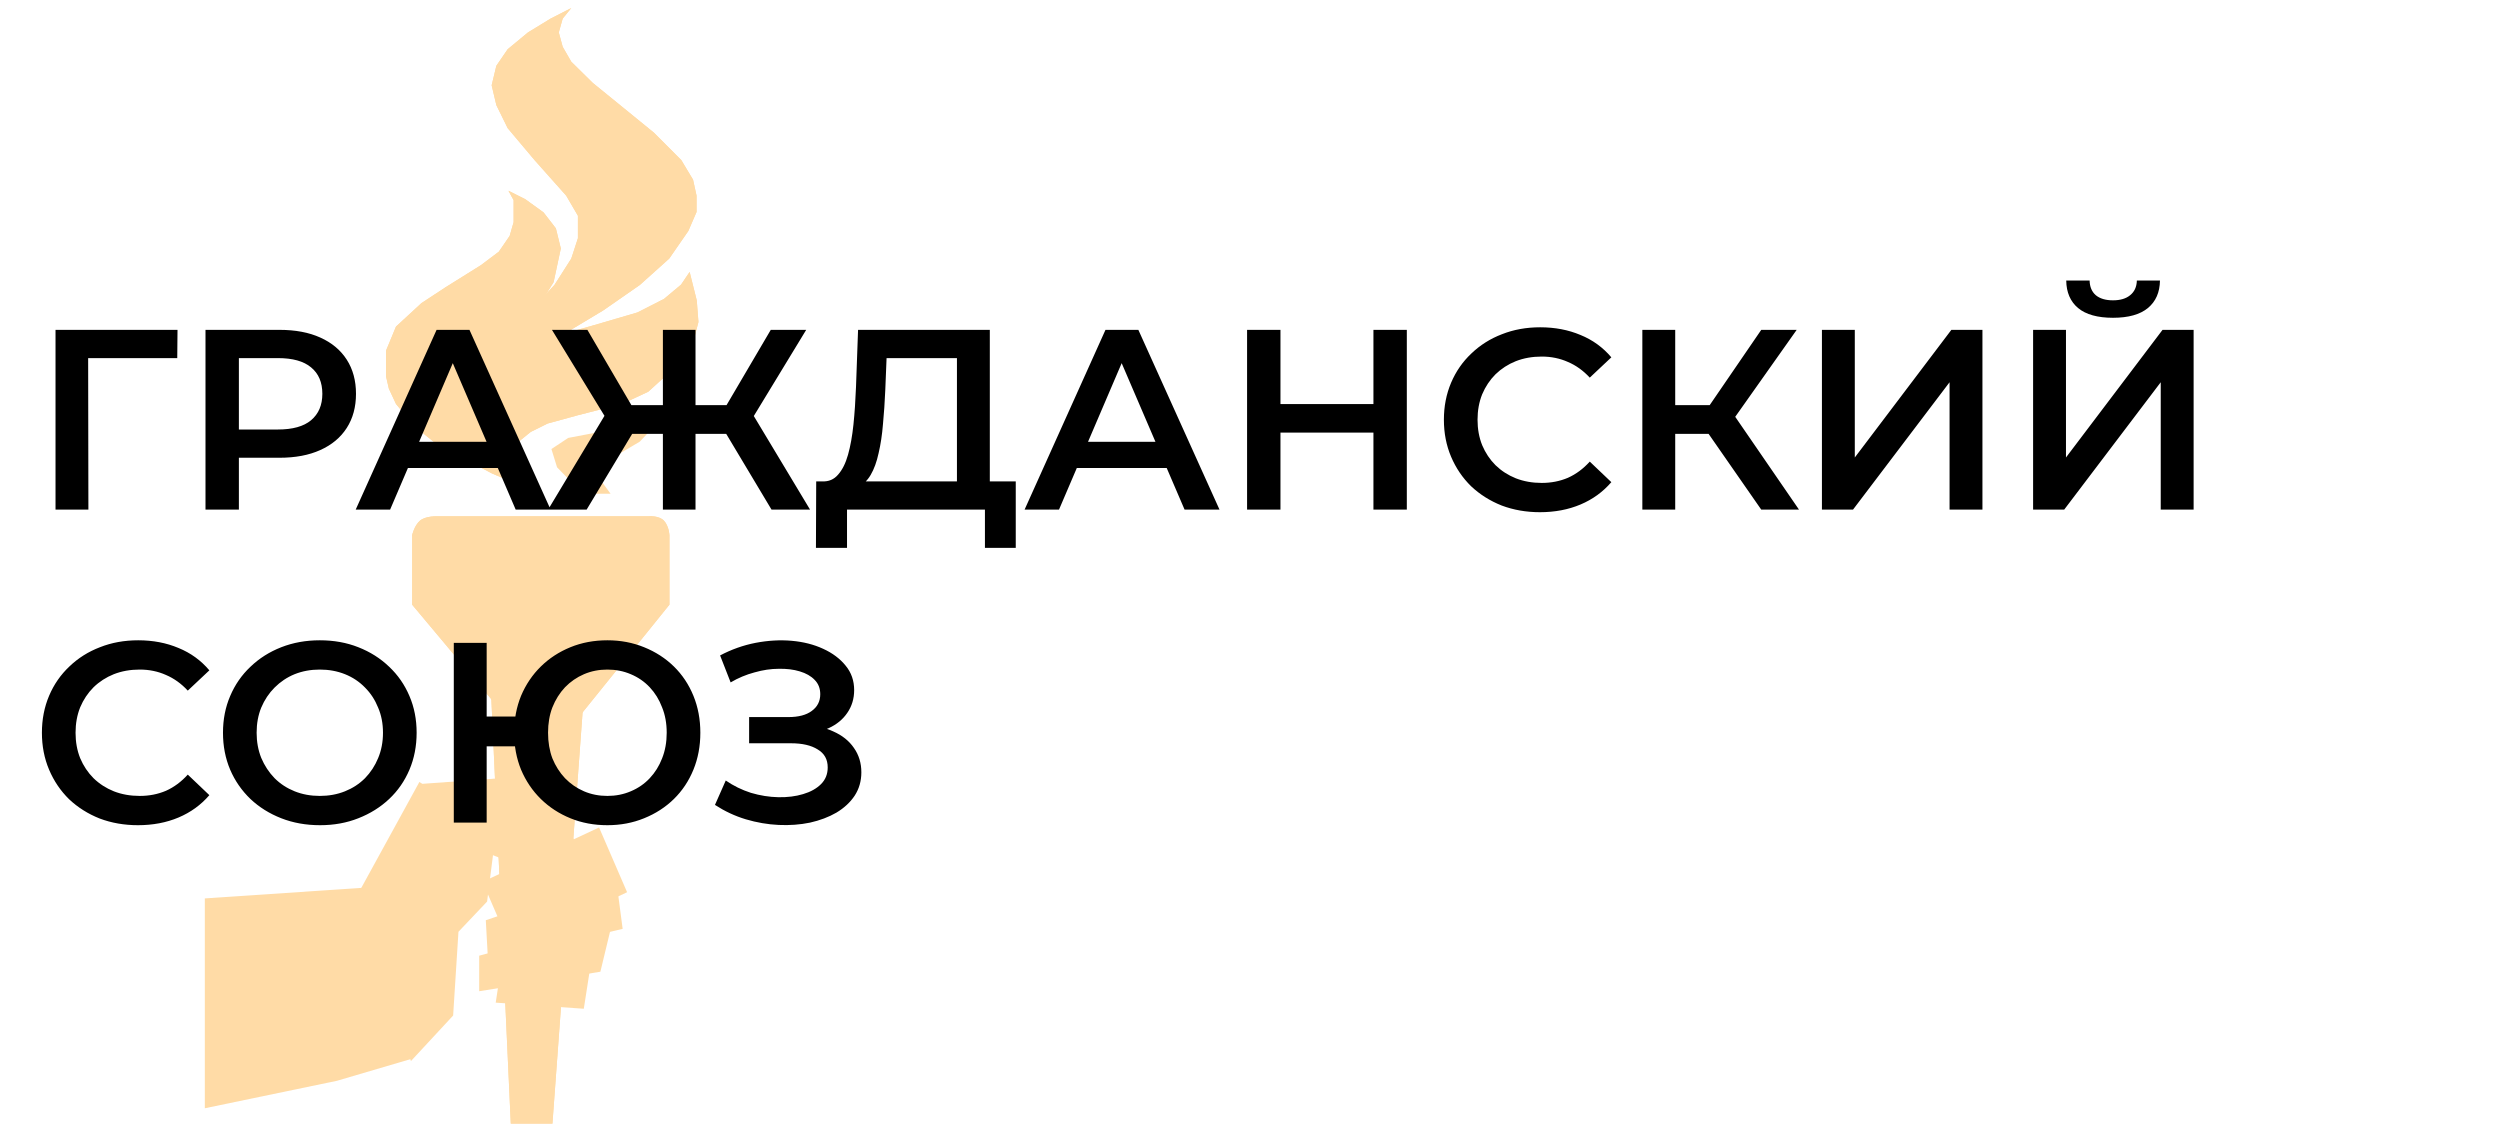
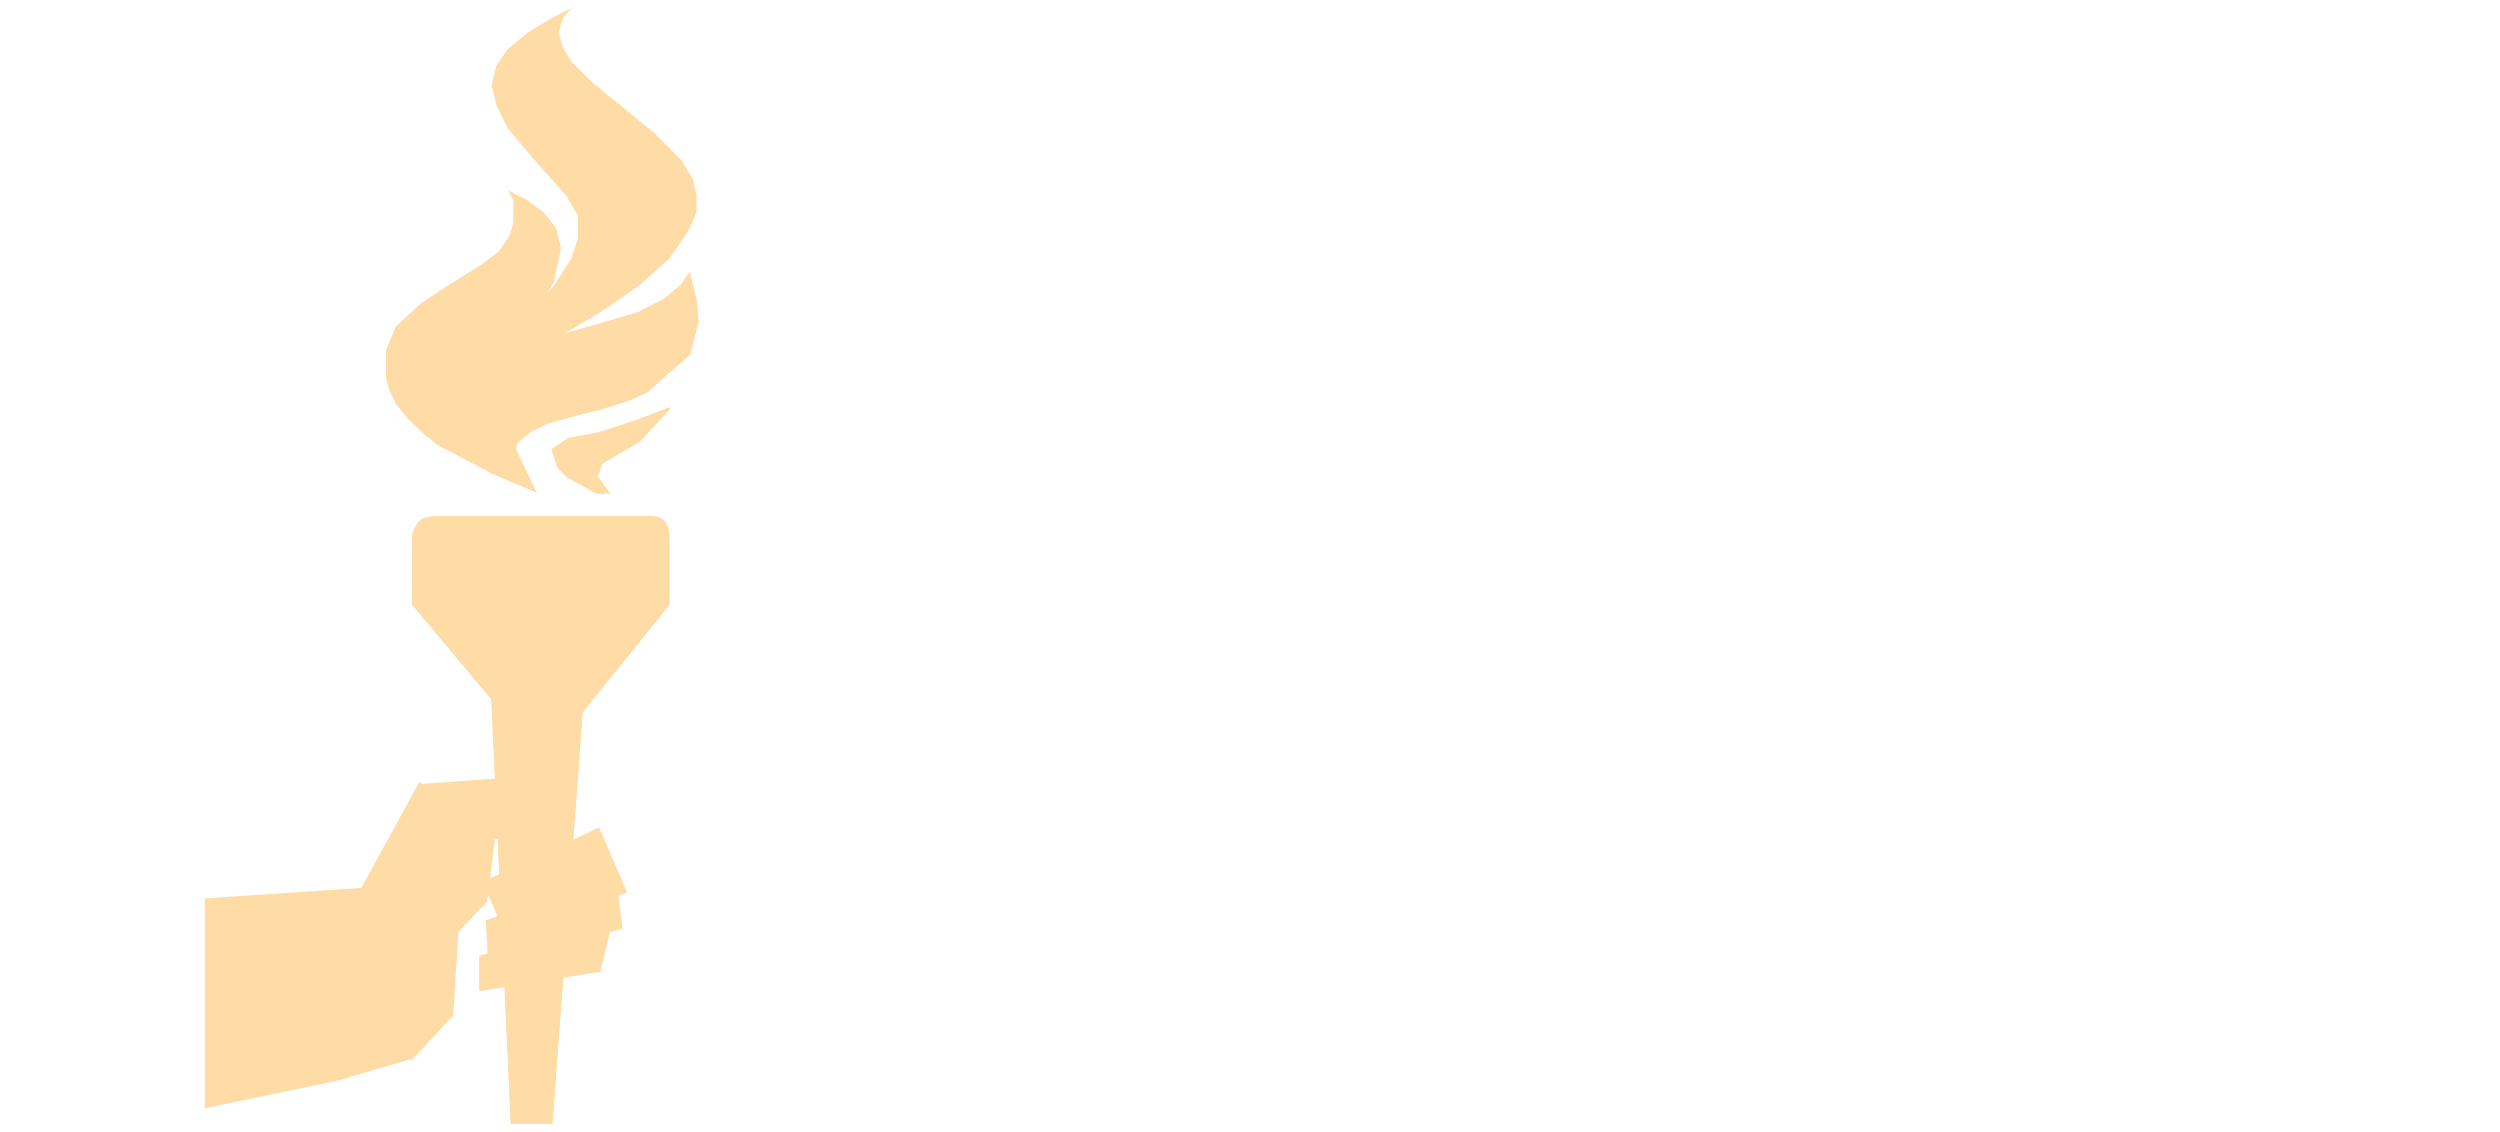
<svg xmlns="http://www.w3.org/2000/svg" width="1246" height="564" viewBox="0 0 1246 564" fill="none">
  <g filter="url(#filter0_d_2001_3)">
+     <path d="M245.26 231.998L267.717 241.573L259.171 233.211L251.222 223.906L242.279 202.463V192.214L245.26 183.583L250.228 177.11L259.171 167.939V158.769L268.242 149.066L275.929 136.604L279.516 119.828L277.057 109.815L270.897 101.858L261.755 95.25L253.408 91.069L255.991 95.789V106.713L254.004 113.591L248.638 121.413L239.695 128.156L222.206 139.079L210.083 147.036L197.364 158.769L192.396 170.771V183.583L193.787 189.652L197.364 197.339L203.724 205.026L211.474 212.443L218.033 217.702L245.26 231.998Z" fill="#FFDBA6" />
    <path d="M245.26 231.998L267.717 241.573L259.171 233.211L251.222 223.906L245.26 213.117L242.279 202.463V192.214L245.26 183.583L250.228 177.11L259.171 167.939V158.769L268.242 149.066L275.929 136.604L279.516 119.828L277.057 109.815L270.897 101.858L261.755 95.25L253.408 91.069L255.991 95.789V106.713L254.004 113.591L248.638 121.413L239.695 128.156L222.206 139.079L210.083 147.036L197.364 158.769L192.396 170.771V183.583L193.787 189.652L197.364 197.339L203.724 205.026L211.474 212.443L218.033 217.702L245.26 231.998Z" fill="#FFDBA6" />
-     <path d="M245.26 231.998L267.717 241.573L259.171 233.211L251.222 223.906L245.26 213.117L242.279 202.463V192.214L245.26 183.583L250.228 177.11L259.171 167.939V158.769L268.242 149.066L275.929 136.604L279.516 119.828L277.057 109.815L270.897 101.858L261.755 95.25L253.408 91.069L255.991 95.789V106.713L254.004 113.591L248.638 121.413L239.695 128.156L222.206 139.079L210.083 147.036L197.364 158.769L192.396 170.771V183.583L193.787 189.652L197.364 197.339L203.724 205.026L211.474 212.443L218.033 217.702L245.26 231.998Z" fill="#FFDBA6" />
-     <path d="M247.376 189.612L245.625 195.559L243.097 193.126L240.568 187.45L243.097 180.692L249.516 168.935L263.132 152.311L276.359 137.986L284.723 124.876L288.03 114.74V103.523L282.194 93.522L266.438 75.818L253.017 59.87L247.376 48.383L245.042 38.517L247.376 28.787L253.017 20.542L263.132 12.163L274.413 5.271L284.723 0L280.443 5.271L278.498 12.163L280.443 19.326L284.723 26.759L295.421 37.301L311.371 50.275L325.96 62.168L339.576 75.818L345.411 85.549L347.162 93.522V101.631L343.077 111.091L333.546 124.876L318.957 137.986L300.673 150.69L276.359 165.286L257.491 178.125L247.376 189.612Z" fill="#FFDBA6" />
    <path d="M247.376 189.612L245.625 195.559L243.097 193.126L240.568 187.45L243.097 180.692L249.516 168.935L263.132 152.311L276.359 137.986L284.723 124.876L288.03 114.74V103.523L282.194 93.522L266.438 75.818L253.017 59.87L247.376 48.383L245.042 38.517L247.376 28.787L253.017 20.542L263.132 12.163L274.413 5.271L284.723 0L280.443 5.271L278.498 12.163L280.443 19.326L284.723 26.759L295.421 37.301L311.371 50.275L325.96 62.168L339.576 75.818L345.411 85.549L347.162 93.522V101.631L343.077 111.091L333.546 124.876L318.957 137.986L300.673 150.69L276.359 165.286L257.491 178.125L247.376 189.612Z" fill="#FFDBA6" />
    <path d="M257.045 219.855L267.216 241.093L244.061 224.797L244.061 210.92L239.835 201.62L237.793 193.221L238.562 184.083L241.5 178.991L245.86 174.629L253.714 170.776L273.284 164.485L295.464 158.231L317.711 151.717L330.954 144.966L339.46 137.836L343.721 131.535L347.271 145.749L348.102 156.478L343.856 172.777L330.954 184.083L323.076 191.245L313.851 195.559L300.015 199.872L287.398 203.111L272.858 207.107L264.522 211.263L257.888 216.621L257.045 219.855Z" fill="#FFDBA6" />
    <path d="M257.045 219.855L267.216 241.093L244.061 224.797L244.061 210.92L239.835 201.62L237.793 193.221L238.562 184.083L241.5 178.991L245.86 174.629L253.714 170.776L273.284 164.485L295.464 158.231L317.711 151.717L330.954 144.966L339.46 137.836L343.721 131.535L347.271 145.749L348.102 156.478L343.856 172.777L330.954 184.083L323.076 191.245L313.851 195.559L300.015 199.872L287.398 203.111L272.858 207.107L264.522 211.263L257.888 216.621L257.045 219.855Z" fill="#FFDBA6" />
    <path d="M282.724 233.425L297.339 241.573H303.318L297.339 233.425L299.996 226.714L318.597 215.69L333.838 199.394L316.414 206.104L298.478 211.856L283.388 214.732L275.416 220.004L278.074 228.632L282.724 233.425Z" fill="#FFDBA6" stroke="#FFDBA6" />
    <path d="M241.032 260.341H297.007L275.339 556H254.574L241.032 260.341Z" fill="#FFDBA6" />
    <path d="M241.032 260.341H297.007L275.339 556H254.574L241.032 260.341Z" fill="#FFDBA6" />
    <path d="M209.286 255.527C212.147 253.035 218.115 253.315 218.115 253.315H323.081C323.081 253.315 328.401 252.807 330.929 255.527C333.456 258.248 333.645 262.736 333.645 262.736V297.367L270.727 375.376L205.411 297.367V262.736C205.411 262.736 206.424 258.019 209.286 255.527Z" fill="#FFDBA6" />
    <path d="M209.286 255.527C212.147 253.035 218.115 253.315 218.115 253.315H323.081C323.081 253.315 328.401 252.807 330.929 255.527C333.456 258.248 333.645 262.736 333.645 262.736V297.367L270.727 375.376L205.411 297.367V262.736C205.411 262.736 206.424 258.019 209.286 255.527Z" fill="#FFDBA6" />
    <path d="M195.424 437.481L205.422 523.632L167.96 534.663L102.083 548.359L102.083 443.772L195.424 437.481Z" fill="#FFDBA6" />
    <path d="M209.025 385.724L247.131 410.969L242.771 445.334L228.495 460.395L225.845 502.14L204.82 524.826L176.333 445.334L209.025 385.724Z" fill="#FFDBA6" />
    <rect width="30.149" height="63.647" transform="matrix(0.092 0.996 -0.997 0.072 273.109 382.14)" fill="#FFDBA6" />
    <rect width="35.159" height="64.118" transform="matrix(0.397 0.918 -0.906 0.423 298.584 408.409)" fill="#FFDBA6" />
    <path d="M306.915 432.947L310.329 458.947L243.223 474.604L242.125 454.631L306.915 432.947Z" fill="#FFDBA6" />
    <path d="M305.604 453.877L299.229 480.31L238.831 490.03L238.831 472.321L305.604 453.877Z" fill="#FFDBA6" />
-     <path d="M294.286 477.457L290.967 498.758L247.066 495.718L248.81 484.201L294.286 477.457Z" fill="#FFDBA6" />
-     <path d="M295.481 430.758L276.812 434.159L236.181 418.612L274.111 393.834L295.481 430.758Z" fill="#FFDBA6" />
  </g>
  <g filter="url(#filter1_d_2001_3)">
-     <path d="M12.672 239V149.4H73.472L73.344 163.48H25.088L28.928 159.512L29.056 239H12.672ZM87.419 239V149.4H124.283C132.219 149.4 139.003 150.68 144.635 153.24C150.352 155.8 154.747 159.469 157.819 164.248C160.891 169.027 162.427 174.701 162.427 181.272C162.427 187.843 160.891 193.517 157.819 198.296C154.747 203.075 150.352 206.744 144.635 209.304C139.003 211.864 132.219 213.144 124.283 213.144H96.635L104.059 205.336V239H87.419ZM104.059 207.128L96.635 199.064H123.515C130.854 199.064 136.358 197.528 140.027 194.456C143.782 191.299 145.659 186.904 145.659 181.272C145.659 175.555 143.782 171.16 140.027 168.088C136.358 165.016 130.854 163.48 123.515 163.48H96.635L104.059 155.288V207.128ZM162.277 239L202.597 149.4H218.981L259.429 239H242.021L207.333 158.232H213.989L179.429 239H162.277ZM180.837 218.264L185.317 205.208H233.701L238.181 218.264H180.837ZM369.533 239L343.421 195.352L357.501 187.032L388.733 239H369.533ZM326.781 201.24V186.904H353.789V201.24H326.781ZM358.397 196.12L342.909 194.072L369.149 149.4H386.813L358.397 196.12ZM277.373 239H258.173L289.405 187.032L303.613 195.352L277.373 239ZM331.645 239H315.389V149.4H331.645V239ZM320.253 201.24H293.117V186.904H320.253V201.24ZM288.637 196.12L260.093 149.4H277.757L303.869 194.072L288.637 196.12ZM461.939 231.32V163.48H426.867L426.227 179.352C425.971 185.325 425.587 191 425.075 196.376C424.648 201.667 423.923 206.488 422.899 210.84C421.96 215.192 420.638 218.819 418.931 221.72C417.224 224.621 415.134 226.541 412.659 227.48L394.739 224.92C397.982 225.091 400.627 223.981 402.675 221.592C404.808 219.203 406.472 215.875 407.667 211.608C408.862 207.341 409.758 202.349 410.355 196.632C410.952 190.829 411.379 184.557 411.635 177.816L412.659 149.4H478.323V231.32H461.939ZM391.667 258.072L391.795 224.92H491.251V258.072H475.891V239H407.155V258.072H391.667ZM495.652 239L535.972 149.4H552.356L592.804 239H575.396L540.708 158.232H547.364L512.804 239H495.652ZM514.212 218.264L518.692 205.208H567.076L571.556 218.264H514.212ZM669.52 149.4H686.16V239H669.52V149.4ZM623.184 239H606.544V149.4H623.184V239ZM670.8 200.6H621.776V186.392H670.8V200.6ZM752.51 240.28C745.683 240.28 739.326 239.171 733.438 236.952C727.635 234.648 722.558 231.448 718.206 227.352C713.939 223.171 710.611 218.264 708.222 212.632C705.833 207 704.638 200.856 704.638 194.2C704.638 187.544 705.833 181.4 708.222 175.768C710.611 170.136 713.982 165.272 718.334 161.176C722.686 156.995 727.763 153.795 733.566 151.576C739.369 149.272 745.726 148.12 752.638 148.12C759.977 148.12 766.675 149.4 772.734 151.96C778.793 154.435 783.913 158.147 788.094 163.096L777.342 173.208C774.099 169.709 770.473 167.107 766.462 165.4C762.451 163.608 758.099 162.712 753.406 162.712C748.713 162.712 744.403 163.48 740.478 165.016C736.638 166.552 733.267 168.728 730.366 171.544C727.55 174.36 725.331 177.688 723.71 181.528C722.174 185.368 721.406 189.592 721.406 194.2C721.406 198.808 722.174 203.032 723.71 206.872C725.331 210.712 727.55 214.04 730.366 216.856C733.267 219.672 736.638 221.848 740.478 223.384C744.403 224.92 748.713 225.688 753.406 225.688C758.099 225.688 762.451 224.835 766.462 223.128C770.473 221.336 774.099 218.648 777.342 215.064L788.094 225.304C783.913 230.168 778.793 233.88 772.734 236.44C766.675 239 759.934 240.28 752.51 240.28ZM862.808 239L832.472 195.352L845.912 187.032L881.624 239H862.808ZM803.544 239V149.4H819.928V239H803.544ZM814.936 201.24V186.904H845.144V201.24H814.936ZM847.448 196.12L832.216 194.072L862.808 149.4H880.472L847.448 196.12ZM893.047 239V149.4H909.431V213.016L957.559 149.4H973.047V239H956.663V175.512L908.535 239H893.047ZM998.297 239V149.4H1014.68V213.016L1062.81 149.4H1078.3V239H1061.91V175.512L1013.79 239H998.297ZM1038.11 143.384C1030.43 143.384 1024.62 141.763 1020.7 138.52C1016.86 135.277 1014.89 130.712 1014.81 124.824H1026.46C1026.54 127.981 1027.57 130.413 1029.53 132.12C1031.58 133.827 1034.44 134.68 1038.11 134.68C1041.77 134.68 1044.63 133.827 1046.68 132.12C1048.81 130.413 1049.92 127.981 1050.01 124.824H1061.53C1061.44 130.712 1059.44 135.277 1055.51 138.52C1051.59 141.763 1045.79 143.384 1038.11 143.384ZM53.76 396.28C46.933 396.28 40.576 395.171 34.688 392.952C28.885 390.648 23.808 387.448 19.456 383.352C15.189 379.171 11.861 374.264 9.472 368.632C7.083 363 5.888 356.856 5.888 350.2C5.888 343.544 7.083 337.4 9.472 331.768C11.861 326.136 15.232 321.272 19.584 317.176C23.936 312.995 29.013 309.795 34.816 307.576C40.619 305.272 46.976 304.12 53.888 304.12C61.227 304.12 67.925 305.4 73.984 307.96C80.043 310.435 85.163 314.147 89.344 319.096L78.592 329.208C75.349 325.709 71.723 323.107 67.712 321.4C63.701 319.608 59.349 318.712 54.656 318.712C49.963 318.712 45.653 319.48 41.728 321.016C37.888 322.552 34.517 324.728 31.616 327.544C28.8 330.36 26.581 333.688 24.96 337.528C23.424 341.368 22.656 345.592 22.656 350.2C22.656 354.808 23.424 359.032 24.96 362.872C26.581 366.712 28.8 370.04 31.616 372.856C34.517 375.672 37.888 377.848 41.728 379.384C45.653 380.92 49.963 381.688 54.656 381.688C59.349 381.688 63.701 380.835 67.712 379.128C71.723 377.336 75.349 374.648 78.592 371.064L89.344 381.304C85.163 386.168 80.043 389.88 73.984 392.44C67.925 395 61.184 396.28 53.76 396.28ZM144.519 396.28C137.522 396.28 131.079 395.128 125.191 392.824C119.303 390.52 114.183 387.32 109.831 383.224C105.479 379.043 102.108 374.179 99.719 368.632C97.33 363 96.135 356.856 96.135 350.2C96.135 343.544 97.33 337.443 99.719 331.896C102.108 326.264 105.479 321.4 109.831 317.304C114.183 313.123 119.303 309.88 125.191 307.576C131.079 305.272 137.479 304.12 144.391 304.12C151.388 304.12 157.788 305.272 163.591 307.576C169.479 309.88 174.599 313.123 178.951 317.304C183.303 321.4 186.674 326.264 189.063 331.896C191.452 337.443 192.647 343.544 192.647 350.2C192.647 356.856 191.452 363 189.063 368.632C186.674 374.264 183.303 379.128 178.951 383.224C174.599 387.32 169.479 390.52 163.591 392.824C157.788 395.128 151.431 396.28 144.519 396.28ZM144.391 381.688C148.914 381.688 153.095 380.92 156.935 379.384C160.775 377.848 164.103 375.672 166.919 372.856C169.735 369.955 171.911 366.627 173.447 362.872C175.068 359.032 175.879 354.808 175.879 350.2C175.879 345.592 175.068 341.411 173.447 337.656C171.911 333.816 169.735 330.488 166.919 327.672C164.103 324.771 160.775 322.552 156.935 321.016C153.095 319.48 148.914 318.712 144.391 318.712C139.868 318.712 135.687 319.48 131.847 321.016C128.092 322.552 124.764 324.771 121.863 327.672C119.047 330.488 116.828 333.816 115.207 337.656C113.671 341.411 112.903 345.592 112.903 350.2C112.903 354.723 113.671 358.904 115.207 362.744C116.828 366.584 119.047 369.955 121.863 372.856C124.679 375.672 128.007 377.848 131.847 379.384C135.687 380.92 139.868 381.688 144.391 381.688ZM211.172 395V305.4H227.556V342.136H250.724V356.984H227.556V395H211.172ZM287.716 396.28C281.06 396.28 274.916 395.128 269.284 392.824C263.652 390.52 258.745 387.32 254.564 383.224C250.383 379.128 247.097 374.264 244.708 368.632C242.404 363 241.252 356.856 241.252 350.2C241.252 343.544 242.404 337.4 244.708 331.768C247.097 326.136 250.383 321.272 254.564 317.176C258.745 313.08 263.652 309.88 269.284 307.576C274.916 305.272 281.06 304.12 287.716 304.12C294.287 304.12 300.388 305.272 306.02 307.576C311.737 309.88 316.687 313.08 320.868 317.176C325.049 321.272 328.292 326.136 330.596 331.768C332.9 337.4 334.052 343.544 334.052 350.2C334.052 356.856 332.9 363 330.596 368.632C328.292 374.264 325.049 379.128 320.868 383.224C316.687 387.32 311.737 390.52 306.02 392.824C300.388 395.128 294.287 396.28 287.716 396.28ZM287.716 381.688C291.897 381.688 295.78 380.92 299.364 379.384C303.033 377.848 306.191 375.672 308.836 372.856C311.481 370.04 313.529 366.755 314.98 363C316.516 359.16 317.284 354.893 317.284 350.2C317.284 345.507 316.516 341.283 314.98 337.528C313.529 333.688 311.481 330.36 308.836 327.544C306.191 324.728 303.033 322.552 299.364 321.016C295.78 319.48 291.897 318.712 287.716 318.712C283.535 318.712 279.652 319.48 276.068 321.016C272.484 322.552 269.327 324.728 266.596 327.544C263.951 330.36 261.86 333.688 260.324 337.528C258.873 341.283 258.148 345.507 258.148 350.2C258.148 354.893 258.873 359.16 260.324 363C261.86 366.755 263.951 370.04 266.596 372.856C269.327 375.672 272.484 377.848 276.068 379.384C279.652 380.92 283.535 381.688 287.716 381.688ZM341.337 386.168L346.713 374.008C350.553 376.653 354.734 378.701 359.257 380.152C363.865 381.517 368.43 382.243 372.953 382.328C377.476 382.413 381.572 381.901 385.241 380.792C388.996 379.683 391.982 378.019 394.201 375.8C396.42 373.581 397.529 370.808 397.529 367.48C397.529 363.469 395.865 360.483 392.537 358.52C389.294 356.472 384.857 355.448 379.225 355.448H358.361V342.392H377.945C382.98 342.392 386.862 341.368 389.593 339.32C392.409 337.272 393.817 334.499 393.817 331C393.817 328.099 392.878 325.709 391.001 323.832C389.209 321.955 386.734 320.547 383.577 319.608C380.505 318.669 377.006 318.243 373.081 318.328C369.241 318.328 365.23 318.925 361.049 320.12C356.868 321.229 352.9 322.893 349.145 325.112L343.897 311.672C349.529 308.685 355.417 306.595 361.561 305.4C367.79 304.205 373.806 303.864 379.609 304.376C385.412 304.888 390.617 306.211 395.225 308.344C399.918 310.477 403.673 313.293 406.489 316.792C409.305 320.205 410.713 324.259 410.713 328.952C410.713 333.219 409.561 337.016 407.257 340.344C405.038 343.587 401.966 346.104 398.041 347.896C394.116 349.688 389.55 350.584 384.345 350.584L384.985 346.488C390.873 346.488 395.993 347.512 400.345 349.56C404.782 351.523 408.196 354.253 410.585 357.752C413.06 361.251 414.297 365.304 414.297 369.912C414.297 374.264 413.188 378.147 410.969 381.56C408.75 384.888 405.721 387.704 401.881 390.008C398.041 392.227 393.646 393.891 388.697 395C383.748 396.024 378.542 396.408 373.081 396.152C367.62 395.896 362.158 394.957 356.697 393.336C351.321 391.715 346.201 389.325 341.337 386.168Z" fill="black" />
-   </g>
+     </g>
  <defs>
    <filter id="filter0_d_2001_3" x="98.082" y="0" width="254.02" height="564" filterUnits="userSpaceOnUse" color-interpolation-filters="sRGB">
      <feFlood flood-opacity="0" result="BackgroundImageFix" />
      <feColorMatrix in="SourceAlpha" type="matrix" values="0 0 0 0 0 0 0 0 0 0 0 0 0 0 0 0 0 0 127 0" result="hardAlpha" />
      <feOffset dy="4" />
      <feGaussianBlur stdDeviation="2" />
      <feComposite in2="hardAlpha" operator="out" />
      <feColorMatrix type="matrix" values="0 0 0 0 0 0 0 0 0 0 0 0 0 0 0 0 0 0 0.25 0" />
      <feBlend mode="normal" in2="BackgroundImageFix" result="effect1_dropShadow_2001_3" />
      <feBlend mode="normal" in="SourceGraphic" in2="effect1_dropShadow_2001_3" result="shape" />
    </filter>
    <filter id="filter1_d_2001_3" x="5.888" y="124.824" width="1091.41" height="290.712" filterUnits="userSpaceOnUse" color-interpolation-filters="sRGB">
      <feFlood flood-opacity="0" result="BackgroundImageFix" />
      <feColorMatrix in="SourceAlpha" type="matrix" values="0 0 0 0 0 0 0 0 0 0 0 0 0 0 0 0 0 0 127 0" result="hardAlpha" />
      <feOffset dx="15" dy="15" />
      <feGaussianBlur stdDeviation="2" />
      <feComposite in2="hardAlpha" operator="out" />
      <feColorMatrix type="matrix" values="0 0 0 0 0 0 0 0 0 0 0 0 0 0 0 0 0 0 0.25 0" />
      <feBlend mode="normal" in2="BackgroundImageFix" result="effect1_dropShadow_2001_3" />
      <feBlend mode="normal" in="SourceGraphic" in2="effect1_dropShadow_2001_3" result="shape" />
    </filter>
  </defs>
</svg>